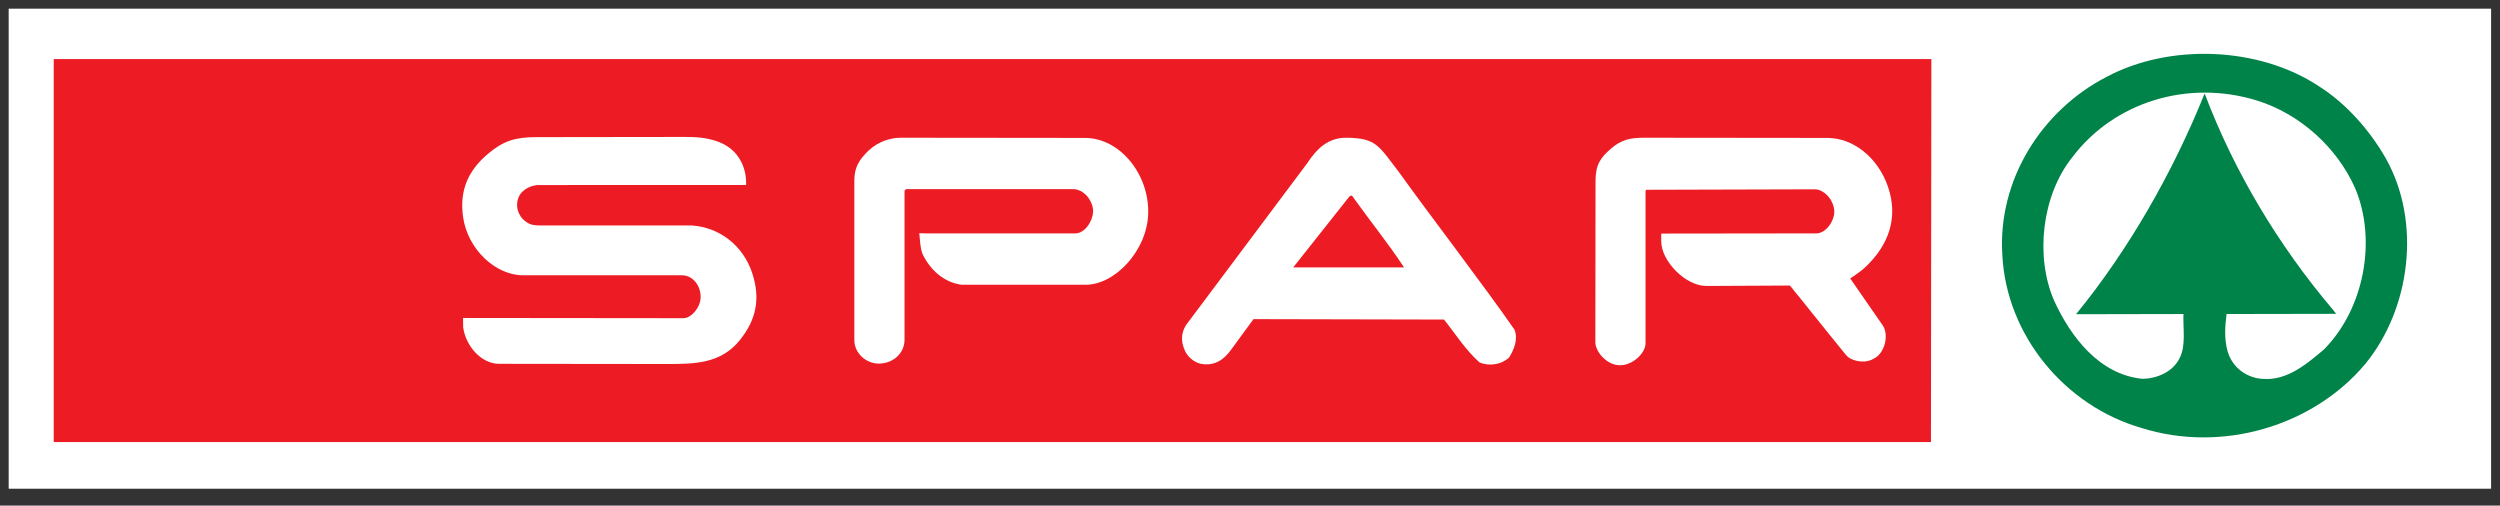
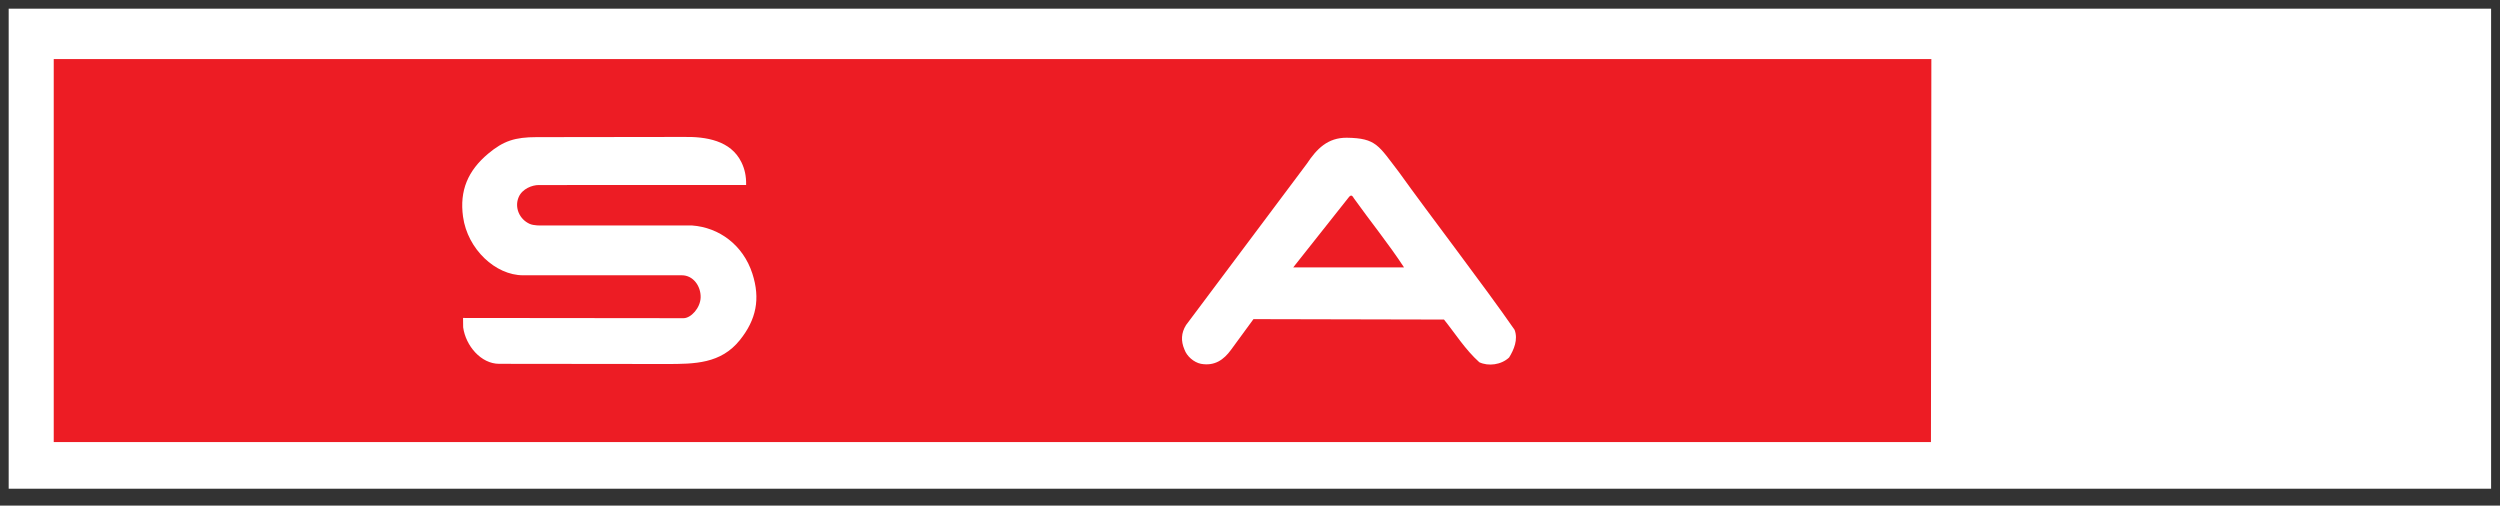
<svg xmlns="http://www.w3.org/2000/svg" width="100%" height="100%" viewBox="0 0 178 36" version="1.1" xml:space="preserve" style="fill-rule:evenodd;clip-rule:evenodd;stroke-miterlimit:2;">
  <rect x="0" y="0" width="178" height="36" fill="#333333" stroke="none" />
  <rect x="1.118" y="1.118" width="175.748" height="33.178" style="fill:#fff;" />
  <rect x="1.118" y="1.118" width="175.748" height="33.178" style="fill:none;stroke:#fff;stroke-width:1px;" />
  <path d="M137.484,31.475l-133.658,0l0,-27.27l133.687,0l-0.029,27.27Z" style="fill:#ed1c24;" />
-   <path d="M167.689,13.409c1.558,3.682 0.637,8.606 -2.234,11.481c-1.385,1.176 -2.878,2.414 -4.801,2.027c-1.049,-0.246 -1.803,-0.978 -2.066,-1.97c-0.225,-0.865 -0.17,-1.695 -0.056,-2.589l7.805,-0.014l-0.212,-0.267c-3.939,-4.648 -7.064,-9.895 -9.156,-15.422c-2.248,5.597 -5.402,11.127 -9.156,15.718l7.649,-0.015c-0.045,1.024 0.194,2.273 -0.28,3.152c-0.475,0.964 -1.592,1.442 -2.623,1.463c-3.085,-0.288 -5.136,-3.003 -6.309,-5.572c-1.367,-3.156 -0.864,-7.489 1.283,-10.187c2.988,-3.969 8.262,-5.574 13.177,-4.053c2.997,0.941 5.663,3.276 6.979,6.248Zm2.177,-2.139c2.563,4.555 1.753,10.716 -1.451,14.634c-3.717,4.438 -10.22,6.379 -15.968,4.559c-5.415,-1.569 -9.601,-6.578 -9.882,-12.326c-0.333,-5.365 2.834,-10.302 7.425,-12.664c4.48,-2.393 10.843,-2.168 15.13,0.676c1.908,1.208 3.597,3.107 4.746,5.121Z" style="fill:#008348;" />
  <path d="M52.789,11.551c0.231,0.473 0.35,0.988 0.335,1.619l-14.774,0.005c-0.451,0 -1.158,0.259 -1.417,0.853c-0.322,0.739 0.05,1.587 0.782,1.913c0.291,0.131 0.809,0.113 0.809,0.113l10.748,0c1.923,0.137 3.637,1.383 4.299,3.433c0.576,1.785 0.279,3.27 -0.894,4.728c-1.354,1.684 -3.206,1.704 -5.247,1.702l-11.893,-0.013c-1.29,-0.002 -2.377,-1.282 -2.56,-2.598l-0.008,-0.667l15.7,0.016c0.525,0 1.199,-0.73 1.217,-1.479c0.02,-0.808 -0.534,-1.576 -1.336,-1.576l-11.309,0c-1.956,0 -3.95,-1.851 -4.272,-4.165c-0.26,-1.872 0.351,-3.288 1.792,-4.496c1.088,-0.912 1.915,-1.173 3.436,-1.175l10.461,-0.014c1.616,-0.03 3.375,0.251 4.131,1.801Z" style="fill:#fff;" />
-   <path d="M77.243,9.821c2.529,0.002 4.578,2.623 4.509,5.364c-0.066,2.646 -2.355,5.09 -4.453,5.09l-8.821,0c-1.291,-0.159 -2.282,-1.102 -2.792,-2.195c-0.174,-0.426 -0.183,-1.026 -0.233,-1.472l0.457,0.009l10.663,0c0.46,0 0.899,-0.424 1.116,-0.957c0.2,-0.488 0.187,-0.883 -0.055,-1.35c-0.268,-0.519 -0.753,-0.845 -1.229,-0.845l-11.892,0l-0.111,0.113l0,10.614c0,0.988 -0.855,1.715 -1.865,1.696c-0.883,-0.016 -1.708,-0.74 -1.708,-1.677l0,-11.365c0,-0.939 0.354,-1.493 1.017,-2.127c0.693,-0.662 1.607,-0.913 2.277,-0.912l13.12,0.014Z" style="fill:#fff;" />
  <path d="M96.387,14.105c1.172,1.643 2.461,3.225 3.579,4.932l-7.888,0l3.924,-4.953c0,0 0.107,-0.166 0.208,-0.157c0.097,0.008 0.177,0.178 0.177,0.178Zm3.225,-1.841c2.036,2.852 6.144,8.203 8.226,11.219c0.262,0.684 -0.045,1.415 -0.39,1.97c-0.562,0.529 -1.483,0.641 -2.122,0.338c-1.008,-0.907 -1.705,-2.032 -2.513,-3.039l-13.566,-0.03l-1.604,2.192c-0.506,0.692 -1.149,1.166 -2.137,0.99c-0.514,-0.106 -1.002,-0.542 -1.172,-1.014c-0.263,-0.611 -0.235,-1.187 0.111,-1.744l8.598,-11.482c0.721,-1.087 1.5,-1.865 2.847,-1.857c2.118,0.028 2.262,0.564 3.722,2.457Z" style="fill:#fff;" />
-   <path d="M130.115,9.821c1.865,0.002 3.61,1.427 4.311,3.48c0.751,2.201 0.058,4.15 -1.631,5.736c-0.377,0.353 -1.061,0.788 -1.061,0.788l2.331,3.365c0.212,0.307 0.281,0.918 0.083,1.447c-0.184,0.49 -0.429,0.778 -0.907,0.985c-0.65,0.282 -1.508,0.02 -1.785,-0.322c0,0 -2.229,-2.737 -3.463,-4.293c-0.217,-0.23 -0.329,-0.441 -0.558,-0.676l-5.943,0.03c-1.474,0.007 -3.213,-1.768 -3.213,-3.184l0,-0.546l11.066,-0.014c0.413,-0.001 0.878,-0.391 1.105,-0.901c0.205,-0.46 0.201,-0.832 0,-1.294c-0.241,-0.552 -0.788,-0.945 -1.216,-0.943l-12.037,0.034l-0.035,0.121l0,10.812c0,0.721 -0.986,1.647 -1.951,1.555c-0.892,-0.085 -1.623,-1.001 -1.622,-1.638l0.013,-11.461c0.002,-1.194 0.346,-1.658 1.094,-2.315c0.729,-0.64 1.388,-0.781 2.354,-0.78l13.065,0.014Z" style="fill:#fff;" />
</svg>